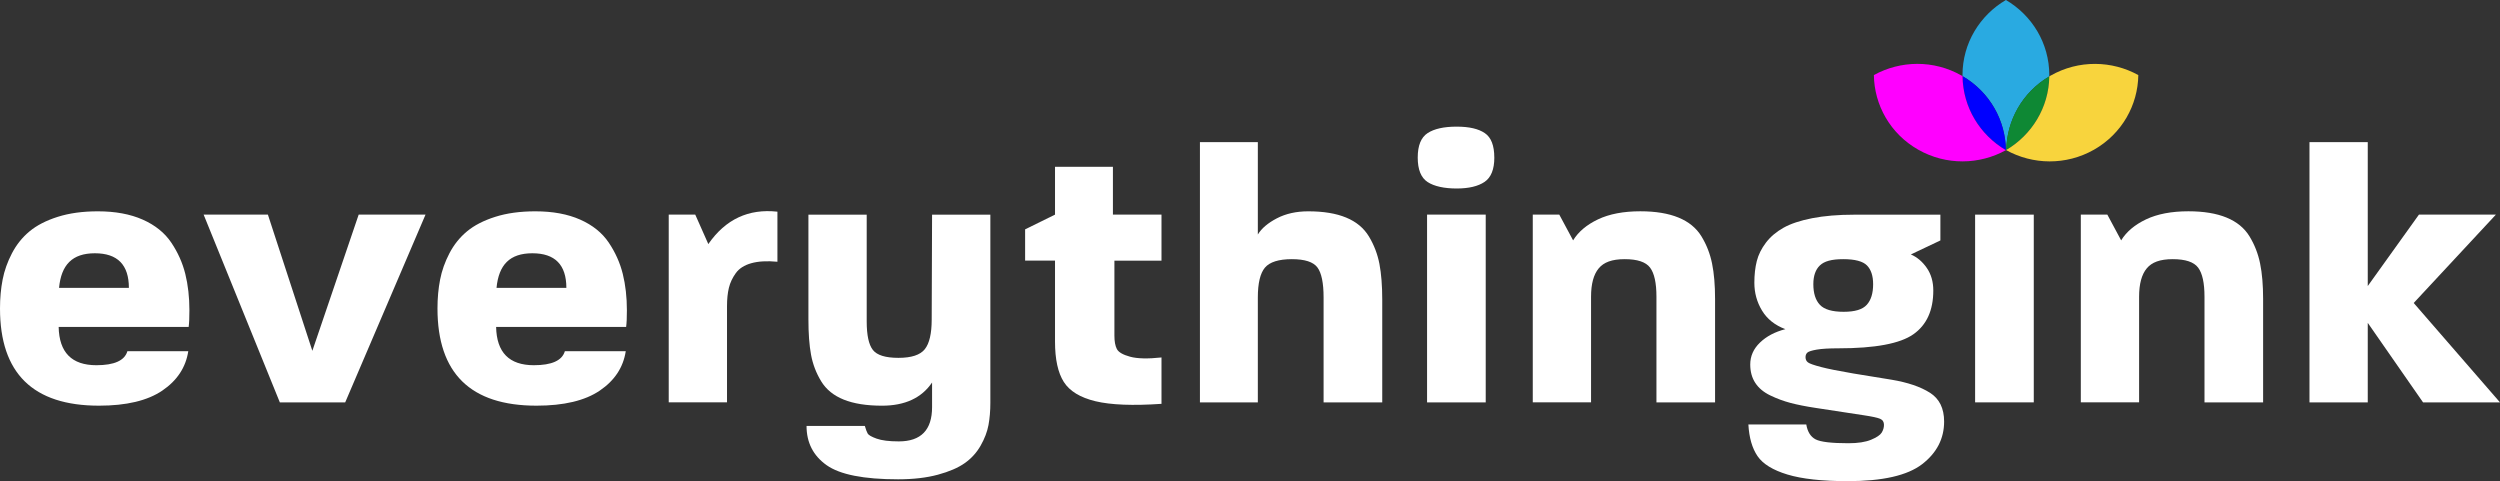
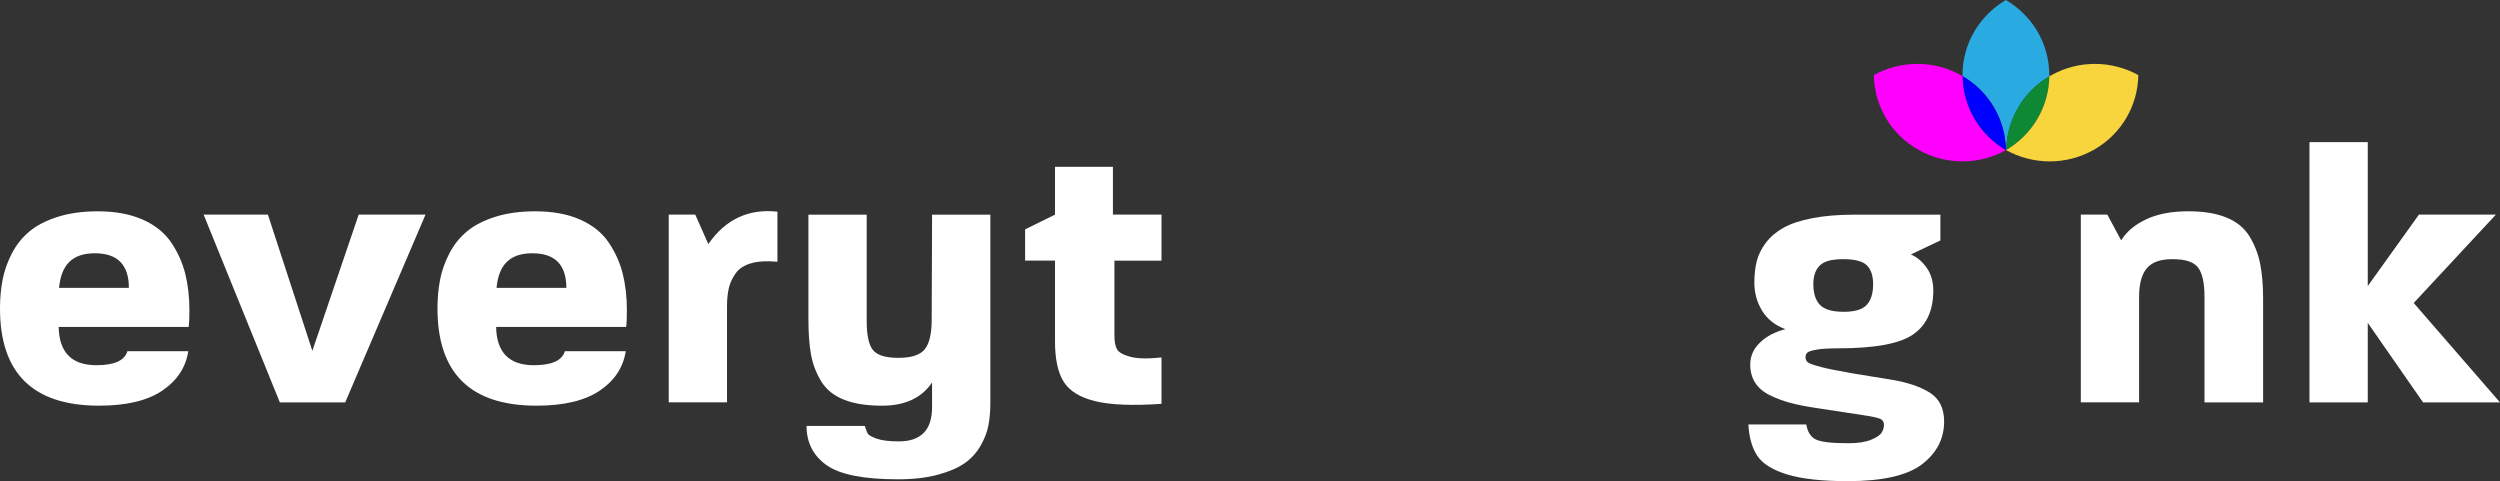
<svg xmlns="http://www.w3.org/2000/svg" width="504" height="97" viewBox="0 0 504 97" fill="none">
  <rect x="0" y="0" width="504" height="97" fill="#333333" stroke="none" />
  <g clip-path="url(#clip0_1_61)">
    <path d="M37.957 70.802C37.455 74.069 35.71 76.714 32.725 78.741C29.736 80.772 25.481 81.784 19.959 81.784C6.654 81.784 0 75.253 0 62.191C0 60.112 0.175 58.171 0.529 56.365C0.878 54.559 1.51 52.79 2.411 51.059C3.316 49.328 4.495 47.855 5.951 46.645C7.407 45.435 9.301 44.457 11.636 43.715C13.97 42.973 16.67 42.602 19.731 42.602C23.245 42.602 26.256 43.161 28.77 44.273C31.28 45.386 33.2 46.934 34.531 48.912C35.862 50.891 36.801 52.992 37.356 55.222C37.907 57.448 38.185 59.898 38.185 62.57C38.185 64.053 38.136 65.166 38.033 65.908H11.826C11.925 71.053 14.461 73.627 19.431 73.627C23.047 73.627 25.131 72.686 25.682 70.805H37.957V70.802ZM25.983 58.036C25.983 53.386 23.697 51.059 19.131 51.059C14.564 51.059 12.351 53.386 11.902 58.036H25.987H25.983Z" fill="white" />
    <path d="M85.785 43.269L69.594 81.117H56.414L41.052 43.269H54.008L62.97 70.727L72.309 43.269H85.789H85.785Z" fill="white" />
    <path d="M126.153 70.802C125.651 74.069 123.906 76.714 120.921 78.741C117.932 80.772 113.677 81.784 108.156 81.784C94.85 81.784 88.196 75.253 88.196 62.191C88.196 60.112 88.371 58.171 88.725 56.365C89.075 54.559 89.706 52.79 90.607 51.059C91.512 49.328 92.691 47.855 94.147 46.645C95.603 45.435 97.497 44.457 99.832 43.715C102.167 42.973 104.866 42.602 107.927 42.602C111.441 42.602 114.453 43.161 116.966 44.273C119.476 45.386 121.396 46.934 122.727 48.912C124.058 50.891 124.997 52.992 125.552 55.222C126.104 57.448 126.381 59.898 126.381 62.57C126.381 64.053 126.332 65.166 126.229 65.908H100.018C100.117 71.053 102.653 73.627 107.623 73.627C111.239 73.627 113.323 72.686 113.875 70.805H126.149L126.153 70.802ZM114.179 58.036C114.179 53.386 111.894 51.059 107.327 51.059C102.76 51.059 100.547 53.386 100.098 58.036H114.183H114.179Z" fill="white" />
    <path d="M156.729 52.768C154.619 52.569 152.862 52.67 151.459 53.064C150.052 53.461 149.01 54.128 148.333 55.068C147.656 56.009 147.193 56.998 146.942 58.036C146.691 59.074 146.565 60.314 146.565 61.745V81.113H134.815V43.266H140.162L142.797 49.204C146.261 44.206 150.904 42.033 156.729 42.674V52.768Z" fill="white" />
    <path d="M199.656 43.269V81.192C199.656 82.825 199.531 84.32 199.28 85.681C199.029 87.041 198.5 88.427 197.698 89.836C196.896 91.245 195.827 92.421 194.496 93.362C193.165 94.302 191.359 95.082 189.074 95.7C186.788 96.318 184.115 96.629 181.054 96.629C174.126 96.629 169.316 95.677 166.631 93.77C163.947 91.863 162.6 89.229 162.6 85.868H174.35C174.552 86.561 174.738 87.067 174.917 87.389C175.092 87.711 175.696 88.056 176.723 88.427C177.75 88.798 179.244 88.985 181.202 88.985C185.67 88.985 187.906 86.685 187.906 82.084V77.111C185.796 80.229 182.434 81.787 177.814 81.787C174.7 81.787 172.13 81.379 170.095 80.562C168.061 79.746 166.544 78.509 165.54 76.853C164.536 75.197 163.855 73.413 163.505 71.51C163.152 69.606 162.977 67.22 162.977 64.349V43.273H174.727V64.795C174.727 67.568 175.141 69.483 175.97 70.547C176.799 71.611 178.518 72.143 181.13 72.143C183.743 72.143 185.511 71.562 186.439 70.401C187.366 69.239 187.83 67.246 187.83 64.428L187.906 43.277H199.656V43.269Z" fill="white" />
    <path d="M234.153 81.413C228.377 81.81 223.947 81.634 220.859 80.892C217.771 80.15 215.638 78.85 214.459 76.995C213.281 75.141 212.691 72.431 212.691 68.868V52.543H206.664V46.237L212.691 43.269V33.621H224.365V43.269H234.157V52.547H224.665V67.684C224.665 68.823 224.829 69.715 225.156 70.356C225.483 71 226.373 71.517 227.829 71.914C229.286 72.312 231.392 72.36 234.157 72.064V81.417L234.153 81.413Z" fill="white" />
-     <path d="M278.661 81.117H266.836V59.965C266.836 57.047 266.421 55.031 265.592 53.918C264.763 52.805 263.044 52.247 260.432 52.247C257.82 52.247 255.964 52.816 255.01 53.956C254.055 55.095 253.58 57.099 253.58 59.965V81.117H241.906V28.649H253.58V47.275C254.333 46.038 255.614 44.952 257.42 44.011C259.227 43.071 261.337 42.602 263.748 42.602C266.809 42.602 269.36 43.022 271.391 43.865C273.425 44.708 274.954 45.978 275.984 47.687C277.011 49.395 277.715 51.239 278.095 53.217C278.471 55.196 278.661 57.597 278.661 60.415V81.121V81.117Z" fill="white" />
-     <path d="M301.256 31.766C301.256 34.142 300.602 35.776 299.298 36.663C297.994 37.555 296.108 38.001 293.647 38.001C291.187 38.001 289.141 37.57 287.81 36.701C286.48 35.835 285.814 34.191 285.814 31.766C285.814 29.342 286.48 27.697 287.81 26.832C289.141 25.966 291.088 25.531 293.647 25.531C296.206 25.531 298.054 25.966 299.332 26.832C300.614 27.697 301.252 29.342 301.252 31.766H301.256ZM299.522 81.117H287.696V43.269H299.522V81.117Z" fill="white" />
-     <path d="M345.765 81.117H333.939V59.819C333.939 57.05 333.513 55.095 332.658 53.956C331.802 52.816 330.098 52.247 327.536 52.247C324.973 52.247 323.33 52.865 322.299 54.102C321.269 55.338 320.756 57.245 320.756 59.816V81.113H309.006V43.266H314.352L317.139 48.459C318.193 46.728 319.862 45.319 322.147 44.228C324.433 43.142 327.281 42.595 330.695 42.595C333.756 42.595 336.319 43.014 338.377 43.858C340.434 44.701 341.978 45.96 343.008 47.642C344.035 49.324 344.753 51.157 345.153 53.135C345.556 55.113 345.757 57.489 345.757 60.258V81.113L345.765 81.117Z" fill="white" />
    <path d="M391.935 84.976C391.935 88.438 390.452 91.308 387.49 93.587C384.528 95.861 379.531 97 372.504 97C367.333 97 363.279 96.554 360.34 95.662C357.404 94.771 355.393 93.534 354.317 91.953C353.237 90.368 352.621 88.243 352.473 85.572H364.146C364.397 87.056 365.025 88.056 366.029 88.577C367.033 89.098 369.242 89.356 372.656 89.356C374.565 89.356 376.083 89.12 377.212 88.652C378.341 88.18 379.056 87.7 379.357 87.206C379.657 86.711 379.809 86.19 379.809 85.647C379.809 85.055 379.547 84.646 379.018 84.422C378.49 84.201 377.398 83.965 375.74 83.717L366.025 82.233C364.067 81.937 362.386 81.604 360.979 81.233C359.572 80.862 358.203 80.356 356.876 79.712C355.545 79.071 354.541 78.228 353.864 77.19C353.187 76.152 352.849 74.916 352.849 73.481C352.849 71.798 353.499 70.326 354.807 69.067C356.112 67.804 357.819 66.905 359.929 66.358C357.819 65.567 356.252 64.316 355.222 62.611C354.191 60.906 353.678 59.036 353.678 57.009C353.678 55.376 353.842 53.918 354.169 52.629C354.496 51.344 355.112 50.107 356.013 48.92C356.918 47.732 358.097 46.731 359.553 45.915C361.009 45.098 362.941 44.457 365.352 43.985C367.763 43.517 370.573 43.281 373.786 43.281H391.182V48.474L385.231 51.295C386.486 51.839 387.555 52.742 388.433 54.004C389.312 55.267 389.753 56.788 389.753 58.568C389.753 62.577 388.41 65.519 385.722 67.399C383.037 69.28 378.003 70.221 370.622 70.221C368.713 70.221 367.257 70.307 366.253 70.483C365.249 70.656 364.622 70.858 364.371 71.079C364.12 71.304 363.994 71.615 363.994 72.012C363.994 72.462 364.158 72.81 364.485 73.057C364.812 73.308 365.69 73.615 367.12 73.99C368.55 74.365 370.721 74.8 373.63 75.294L381.315 76.546C384.577 77.089 387.163 77.966 389.072 79.176C390.981 80.386 391.935 82.323 391.935 84.991V84.976ZM377.623 57.294C377.623 55.612 377.208 54.353 376.379 53.51C375.55 52.67 373.957 52.247 371.596 52.247C369.234 52.247 367.766 52.667 366.888 53.51C366.01 54.353 365.569 55.612 365.569 57.294C365.569 59.126 366.01 60.513 366.888 61.449C367.766 62.39 369.36 62.858 371.672 62.858C373.984 62.858 375.486 62.39 376.341 61.449C377.197 60.509 377.623 59.123 377.623 57.294Z" fill="white" />
-     <path d="M410.009 81.117H398.183V43.269H410.009V81.117Z" fill="white" />
    <path d="M456.251 81.117H444.426V59.819C444.426 57.05 444 55.095 443.144 53.956C442.289 52.816 440.585 52.247 438.022 52.247C435.459 52.247 433.817 52.865 432.786 54.102C431.756 55.338 431.242 57.245 431.242 59.816V81.113H419.492V43.266H424.839L427.626 48.459C428.679 46.728 430.349 45.319 432.634 44.228C434.919 43.142 437.767 42.595 441.182 42.595C444.243 42.595 446.806 43.014 448.863 43.858C450.92 44.701 452.464 45.96 453.495 47.642C454.521 49.324 455.24 51.157 455.639 53.135C456.042 55.113 456.244 57.489 456.244 60.258V81.113L456.251 81.117Z" fill="white" />
    <path d="M504 81.117H488.486L477.34 65.088V81.117H465.591V28.649H477.34V57.665L487.657 43.269H503.171L486.603 61.082L504 81.121V81.117Z" fill="white" />
    <path d="M413.138 15.137C413.138 15.224 413.138 15.31 413.134 15.4C407.659 18.637 404.564 24.34 404.469 30.23C404.442 30.249 404.415 30.26 404.389 30.279C404.313 24.34 401.187 18.588 395.643 15.351C395.639 15.28 395.639 15.209 395.639 15.137C395.639 8.7 399.145 3.069 404.389 0C409.632 3.069 413.138 8.7 413.138 15.137Z" fill="#29AAE1" />
    <path d="M413.131 15.396C413.039 21.698 409.594 27.191 404.465 30.226C404.556 24.332 407.655 18.633 413.131 15.396Z" fill="#0E8834" />
    <path d="M431.083 15.137C431.006 21.148 427.808 26.955 422.154 30.178C416.496 33.392 409.788 33.22 404.472 30.279V30.23C409.598 27.191 413.043 21.702 413.138 15.4C413.226 15.344 413.313 15.295 413.404 15.242C419.066 12.024 425.77 12.2 431.086 15.137H431.083Z" fill="#F8D43D" />
    <path d="M404.389 30.275C399.202 27.24 395.719 21.702 395.643 15.347C401.187 18.585 404.313 24.332 404.389 30.275Z" fill="#0000FF" />
    <path d="M404.389 30.275C399.073 33.216 392.369 33.392 386.711 30.174C381.049 26.955 377.851 21.144 377.775 15.134C383.098 12.196 389.802 12.016 395.456 15.239C395.517 15.272 395.582 15.31 395.643 15.347C395.719 21.702 399.202 27.24 404.389 30.275Z" fill="#FF00FF" />
  </g>
  <defs>
    <clipPath id="clip0_1_61">
      <rect width="504" height="97" fill="white" />
    </clipPath>
  </defs>
</svg>